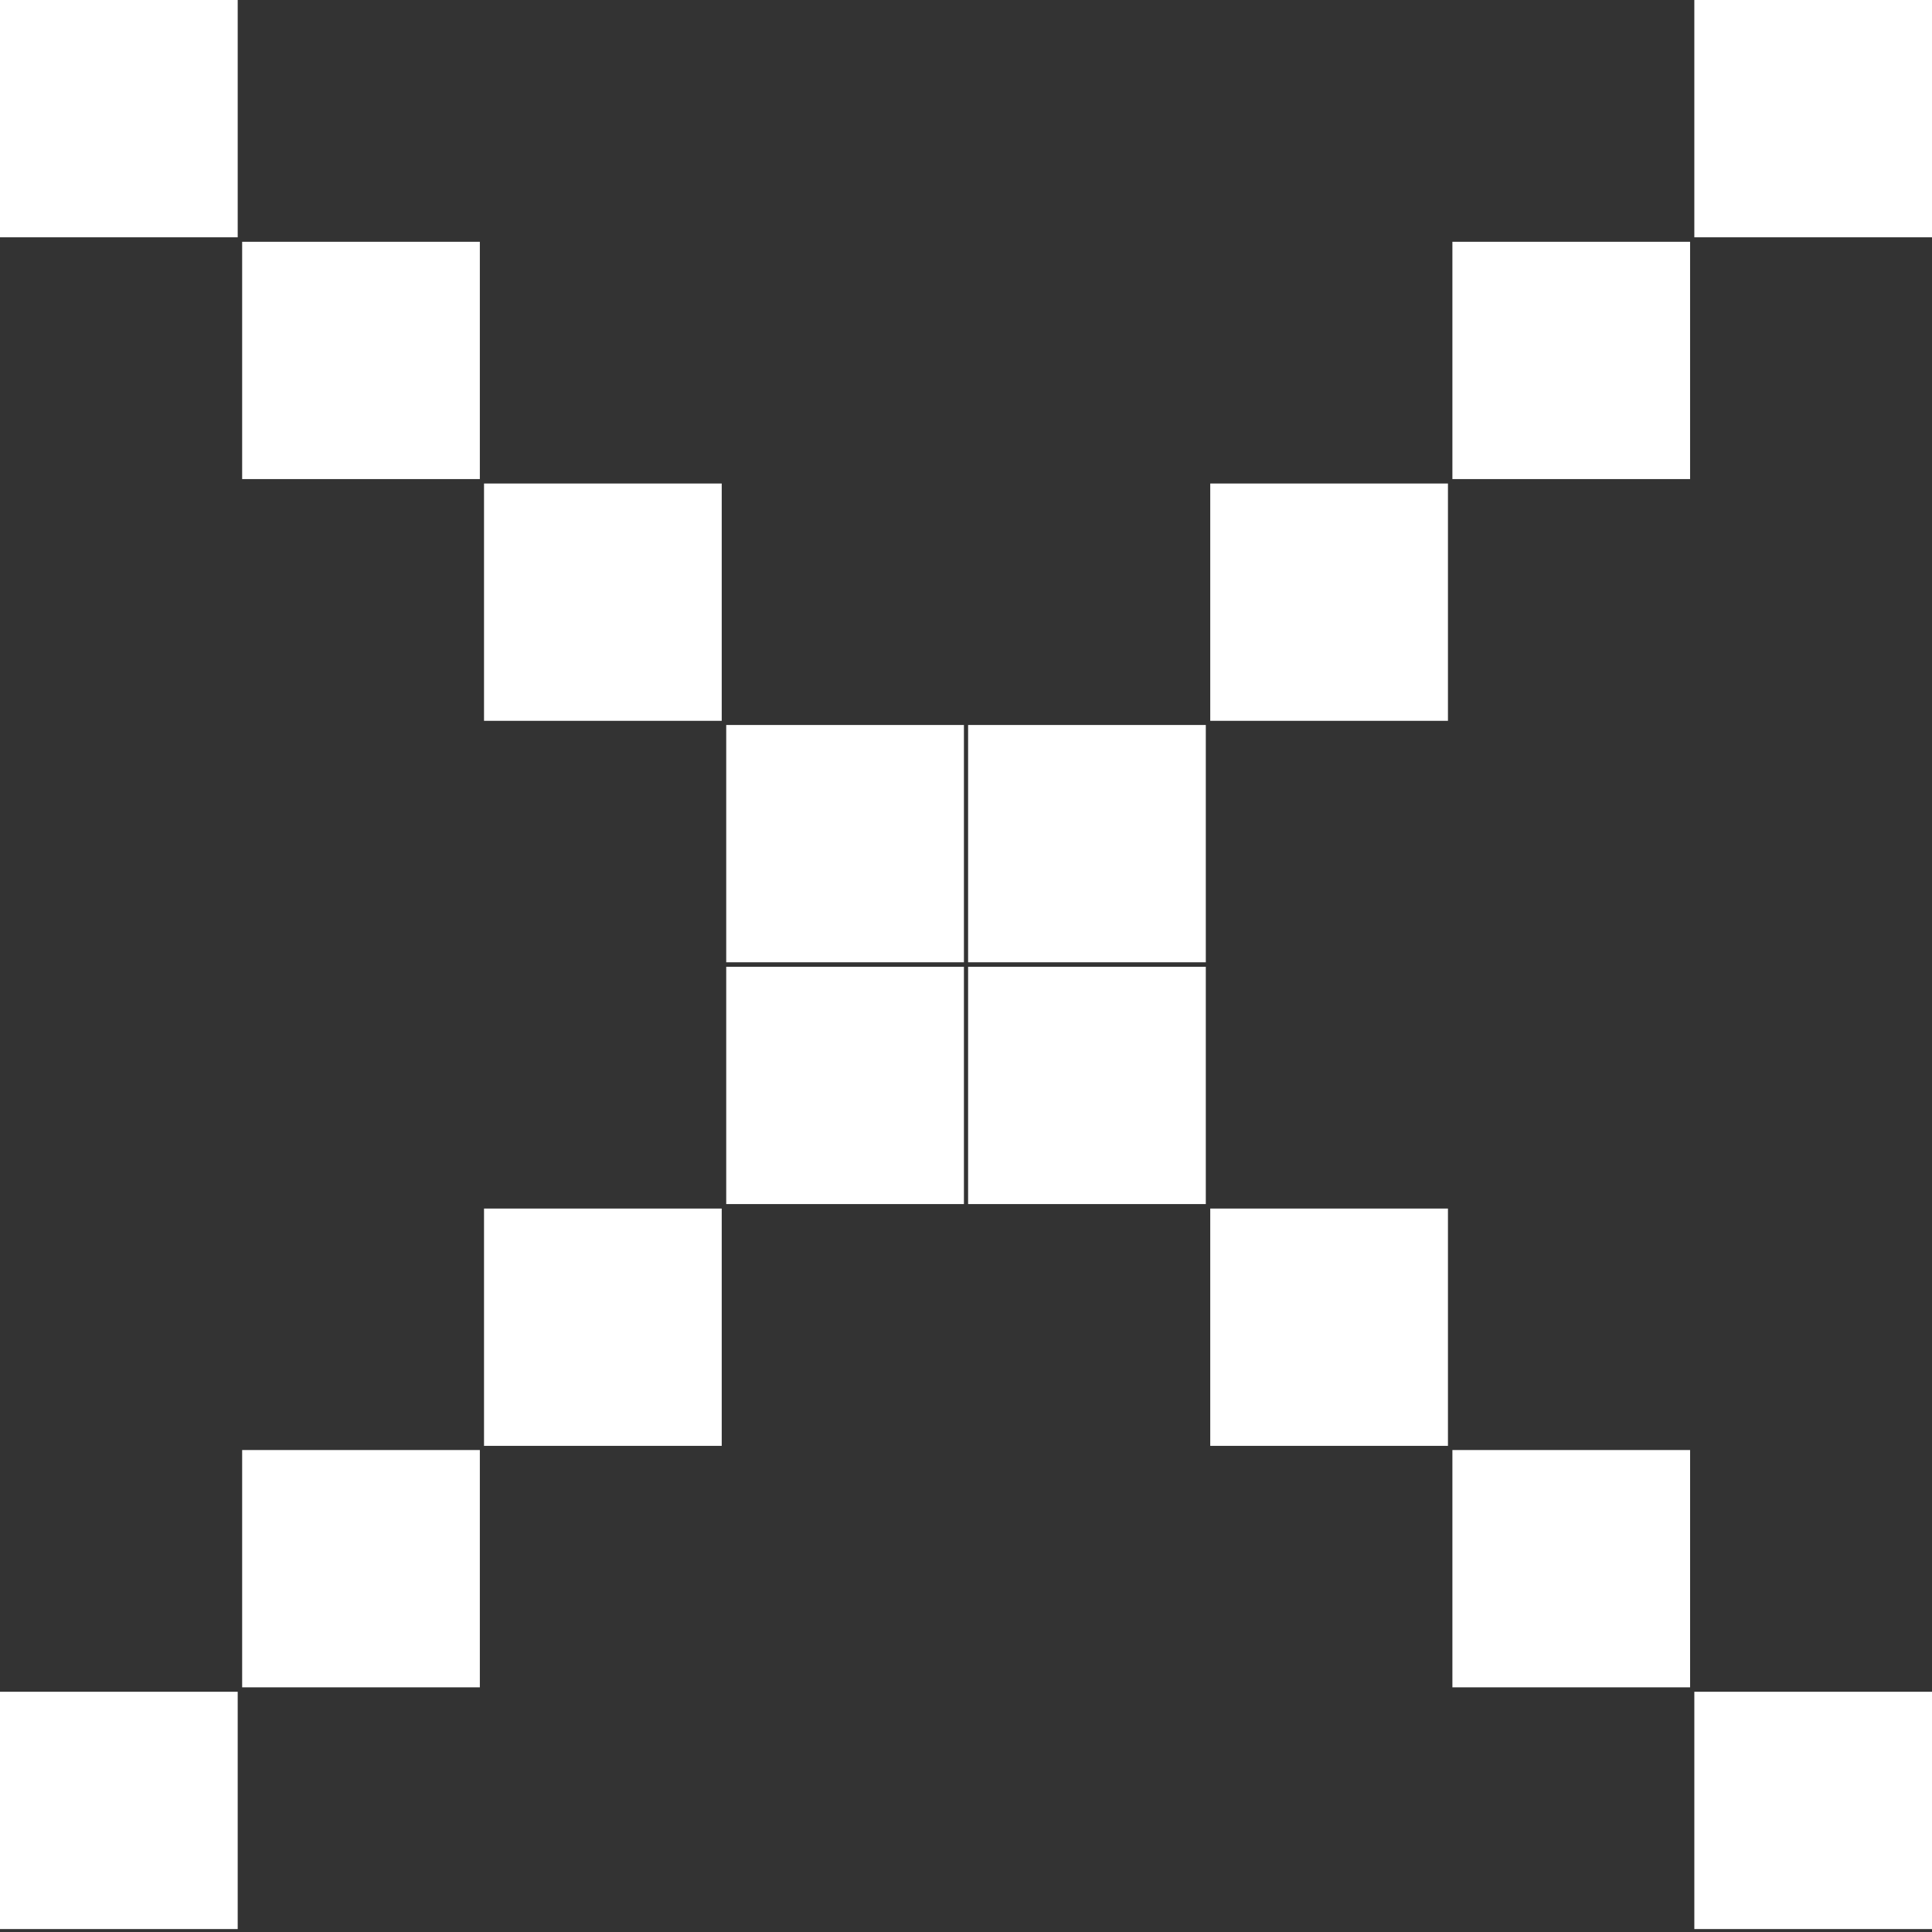
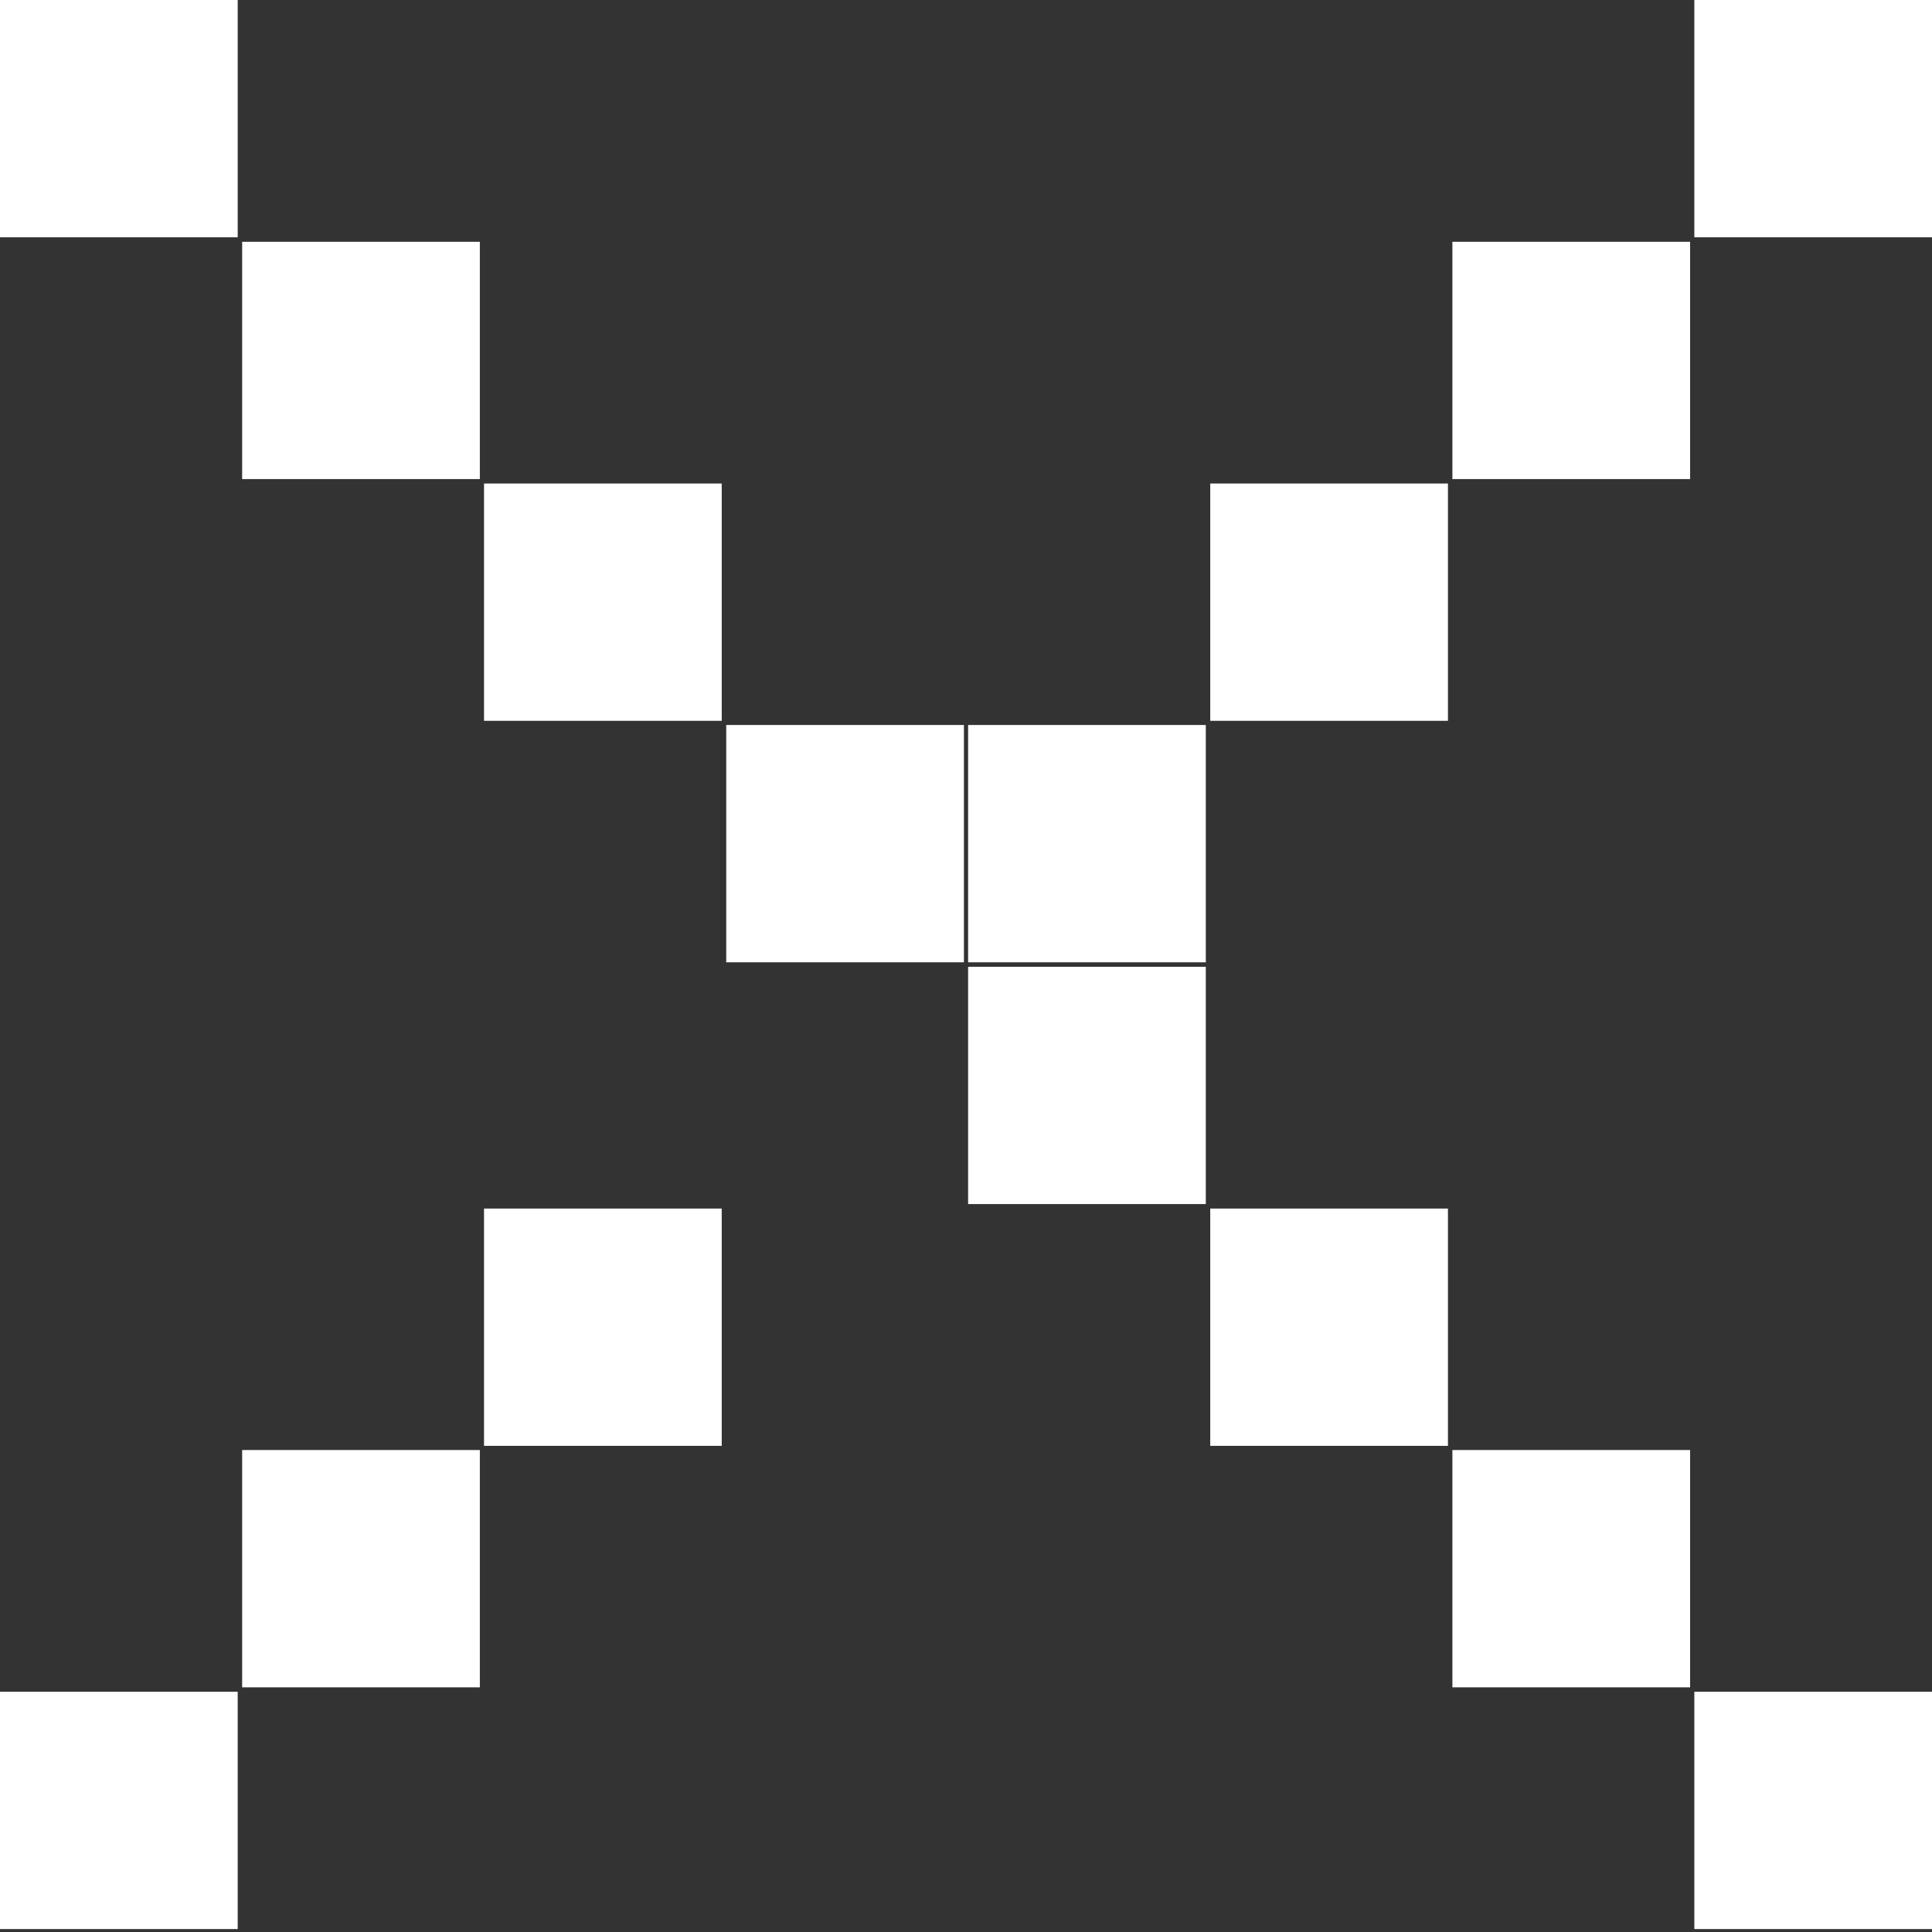
<svg xmlns="http://www.w3.org/2000/svg" width="280" height="280" fill="#fff">
  <rect width="100%" height="100%" fill="#333333" stroke="none" />
-   <path d="M69.543 35.038H35.094V69.43h34.449V35.038zm35.055 35.038h-34.45v34.392h34.45V70.076zm35.101 34.998H105.25v34.392h34.449v-34.392zm35.055 35.037h-34.449v34.393h34.449v-34.393zm35.094 35.039h-34.45v34.393h34.45V175.15zm35.093 34.998h-34.449v34.393h34.449v-34.393zm35.063 35.038h-34.449v34.392h34.449v-34.392zM34.449 0H0v34.392h34.449V0zm210.492 35.038h-34.449V69.43h34.449V35.038zm-35.093 35.038h-34.45v34.392h34.45V70.076zm-35.094 34.998h-34.449v34.392h34.449v-34.392zm-35.055 35.037H105.25v34.393h34.449v-34.393zm-35.101 35.039h-34.45v34.393h34.45V175.15zm-35.055 34.998H35.094v34.393h34.449v-34.393zm-35.094 35.038H0v34.392h34.449v-34.392zM280.004 0h-34.449v34.392h34.449V0z" />
+   <path d="M69.543 35.038H35.094V69.43h34.449V35.038zm35.055 35.038h-34.45v34.392h34.45V70.076zm35.101 34.998H105.25v34.392h34.449v-34.392zm35.055 35.037h-34.449v34.393h34.449v-34.393zm35.094 35.039h-34.45v34.393h34.45V175.15zm35.093 34.998h-34.449v34.393h34.449v-34.393zm35.063 35.038h-34.449v34.392h34.449v-34.392zM34.449 0H0v34.392h34.449V0zm210.492 35.038h-34.449V69.43h34.449V35.038zm-35.093 35.038h-34.45v34.392h34.45V70.076zm-35.094 34.998h-34.449v34.392h34.449v-34.392zm-35.055 35.037H105.25v34.393v-34.393zm-35.101 35.039h-34.45v34.393h34.45V175.15zm-35.055 34.998H35.094v34.393h34.449v-34.393zm-35.094 35.038H0v34.392h34.449v-34.392zM280.004 0h-34.449v34.392h34.449V0z" />
</svg>